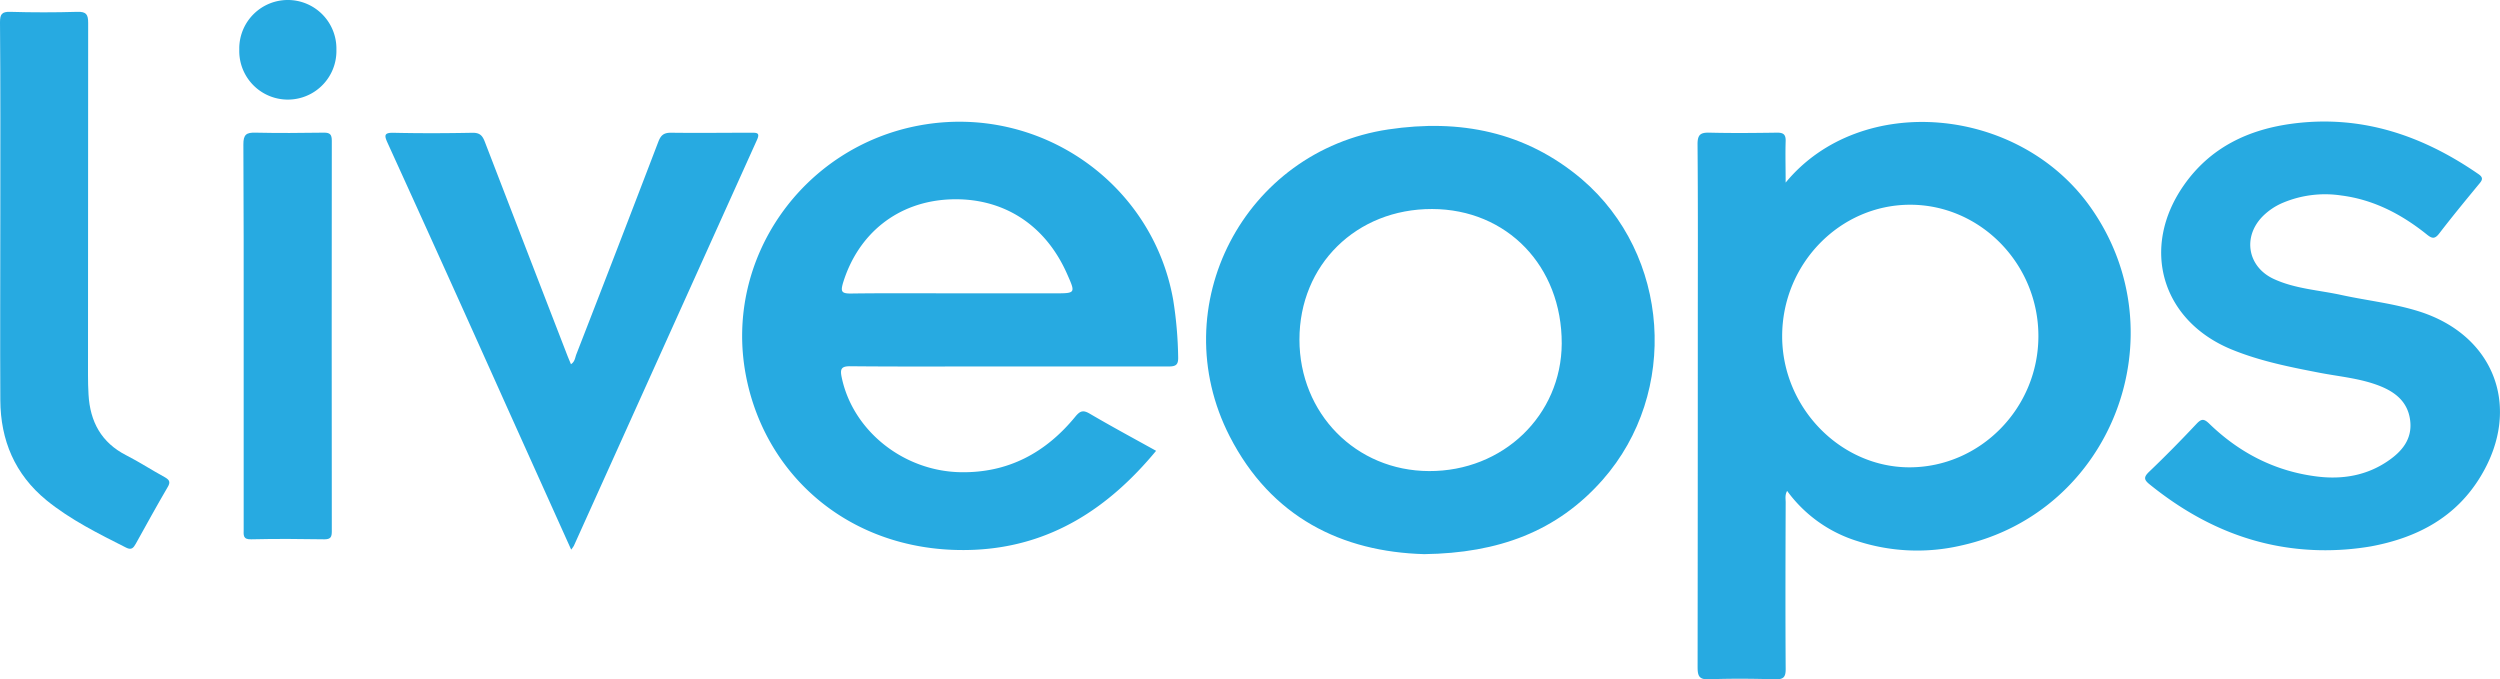
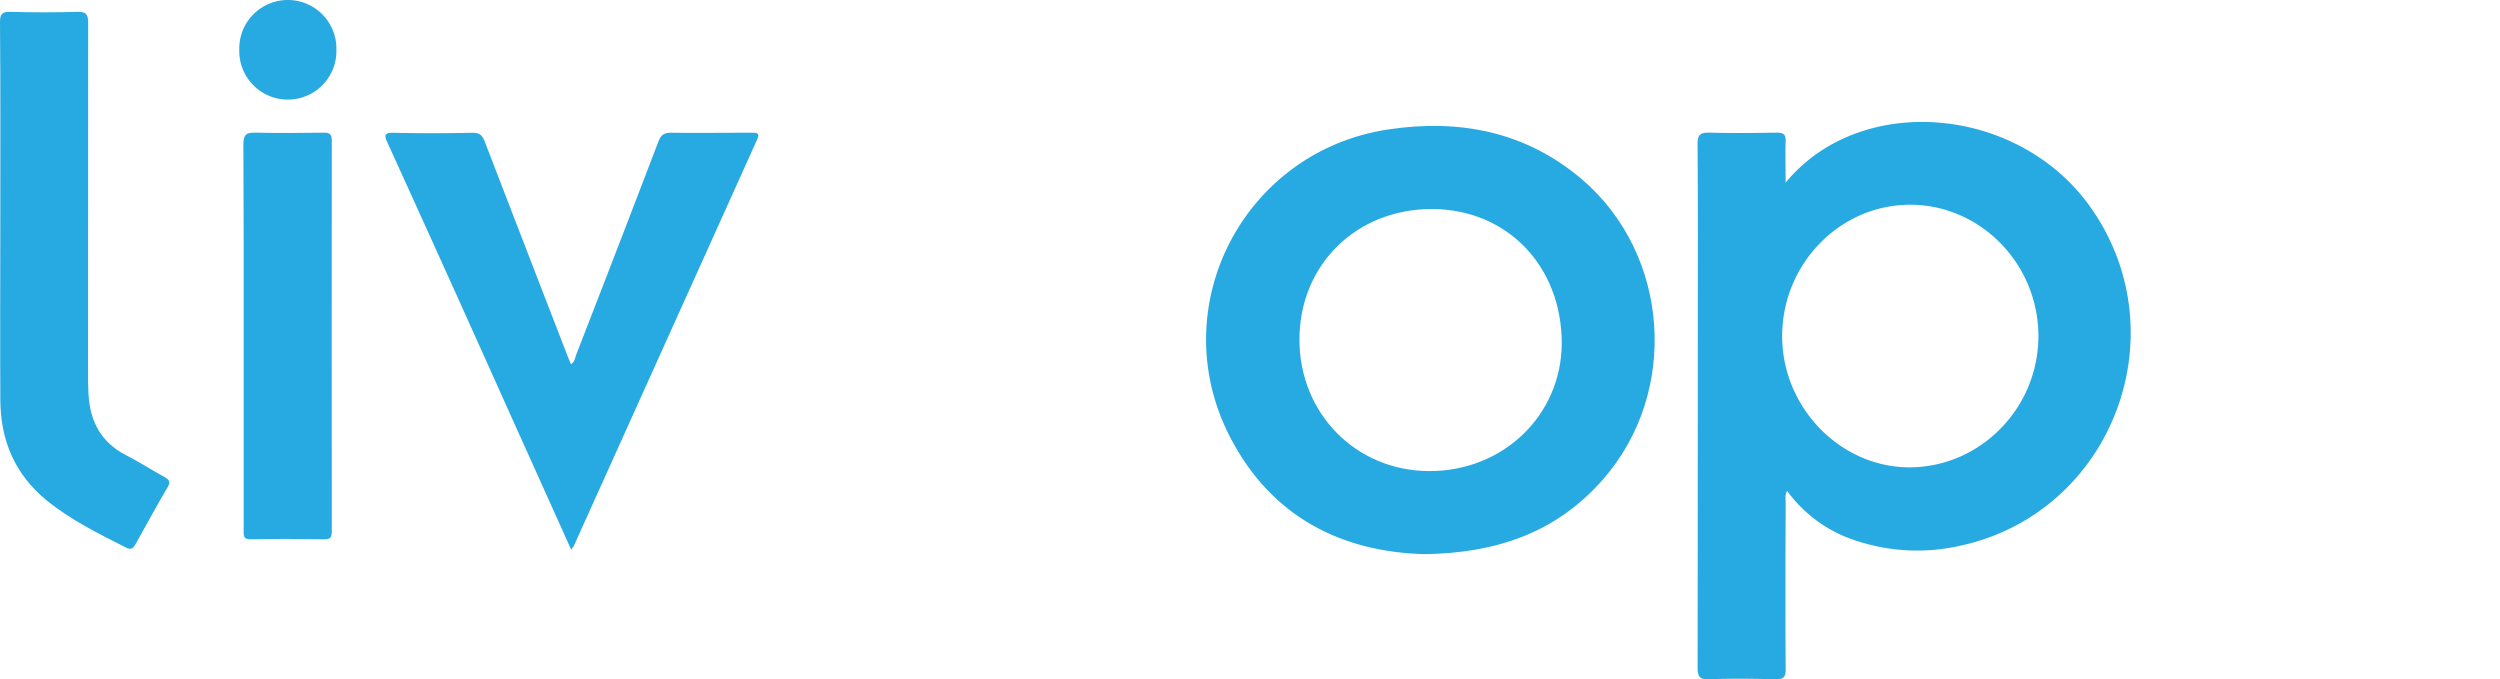
<svg xmlns="http://www.w3.org/2000/svg" viewBox="0 0 760.23 206.58">
  <defs>
    <style>.cls-1{fill:#27aae1;}</style>
  </defs>
  <g id="Layer_2" data-name="Layer 2">
    <g id="Layer_1-2" data-name="Layer 1">
      <path class="cls-1" d="M50,145.05c-3.91-2.13-7.65-4.58-11.61-6.6-7.6-3.87-11-10.23-11.47-18.46-.12-2-.16-4-.16-6q0-53.49.05-107c0-2.58-.56-3.47-3.29-3.39Q13.3,3.9,3.1,3.6C.54,3.53,0,4.34,0,6.78.17,26.2.1,45.61.1,65,.1,83.92,0,102.81.1,121.7c.07,12.19,4.41,22.52,14,30.4,7.38,6,15.85,10.18,24.27,14.44,1.66.84,2.24,0,2.92-1.19,3.19-5.75,6.36-11.51,9.67-17.18C52,146.5,51.42,145.85,50,145.05Z" />
      <path class="cls-1" d="M228.54,40.36c-8.18,0-16.35.11-24.52,0-2.25,0-3.09.83-3.84,2.78q-12.36,32.34-24.92,64.61c-.39,1-.43,2.26-1.64,3-.35-.85-.68-1.62-1-2.41Q160,75.73,147.44,43.14c-.76-2-1.6-2.8-3.83-2.76-8,.15-15.93.18-23.89,0-3-.07-2.88.84-1.84,3.12q18.23,40,36.22,80.15l19.59,43.49a9.45,9.45,0,0,0,.82-1.17q27.83-61.69,55.66-123.38C231.17,40.42,230.25,40.35,228.54,40.36Z" />
      <path class="cls-1" d="M98.42,40.34c-6.9.1-13.8.16-20.69,0-2.8-.08-3.74.56-3.72,3.59q.13,28.91.09,57.9V161c0,1.6-.35,3.09,2.29,3,7.42-.18,14.85-.12,22.28,0,1.93,0,2.23-.77,2.23-2.45q-.06-59.36,0-118.71C100.9,40.92,100.39,40.31,98.42,40.34Z" />
      <path class="cls-1" d="M87.76,0a14.77,14.77,0,0,0-15,14.49q0,.38,0,.75a14.77,14.77,0,0,0,29.54.55c0-.25,0-.49,0-.74A14.78,14.78,0,0,0,87.76,0Z" />
-       <path class="cls-1" d="M735.68,94.72c-7.71-2.45-15.76-3.29-23.62-5-6.92-1.52-14.13-1.87-20.67-4.91-7.88-3.67-9.48-12.68-3.42-18.93a19.19,19.19,0,0,1,6.29-4.24A33.09,33.09,0,0,1,712,59.45c9.88,1.27,18.35,5.74,26,11.87,1.56,1.26,2.4,1.42,3.74-.31,3.94-5.13,8.06-10.13,12.18-15.13,1-1.17,1.26-1.9-.23-2.93-17-11.74-35.46-18.06-56.34-15.38-13.59,1.75-25.24,7.25-33.3,18.82-13.23,19-6.73,41.15,14.59,49.89,8.59,3.52,17.63,5.32,26.7,7.07,6.23,1.2,12.64,1.71,18.59,4.12,4.77,1.94,8.39,5,9,10.55s-2.51,9.24-6.71,12.12c-6.51,4.48-13.89,5.72-21.57,4.77-12.76-1.57-23.65-7.18-32.84-16.08-1.63-1.57-2.39-1.52-3.92.11-4.65,4.95-9.42,9.8-14.33,14.49-1.86,1.77-1.54,2.55.29,4,15.11,12.17,32,19.48,51.62,19.88h0a83,83,0,0,0,15.5-1.16c14-2.6,25.89-8.78,33.46-21.43C766.89,124,758.61,102,735.68,94.72Z" />
      <path class="cls-1" d="M543,55.53c0-4.69-.12-8.59,0-12.48.09-2.14-.64-2.74-2.69-2.71-6.79.1-13.59.17-20.38,0-2.8-.08-3.74.55-3.72,3.59.16,18.89.08,37.78.08,56.68q0,51.11-.06,102.21c0,2.72.41,3.88,3.53,3.75,6.68-.27,13.38-.19,20.06,0,2.49.06,3.21-.63,3.19-3.16-.11-16.88-.06-33.76,0-50.63,0-1.08-.27-2.24.44-3.5a41.62,41.62,0,0,0,21.29,15.24,59,59,0,0,0,31.71,1.35c45.81-10.18,66.36-64.05,39.5-102.51C614.1,32,565.78,27.87,543,55.53Zm37.77,86.58c-21.07.06-38.82-18.15-38.83-39.85,0-22,17.54-40,38.92-40s39,18,39,39.94S602.16,142.05,580.75,142.11Z" />
-       <path class="cls-1" d="M279.81,38.1c-35.62,6.47-59.73,40.5-53,76,6,31.6,33.31,54.83,69.85,53.07,22.91-1.15,40.44-12.6,54.9-30.08-6.9-3.83-13.61-7.44-20.17-11.29-2-1.18-2.93-.88-4.37.87-9,11-20.48,17.21-35,16.92-17.42-.34-32.81-12.75-36.1-29-.5-2.46,0-3.24,2.67-3.22,13.69.14,27.39.07,41.09.07q27.87,0,55.74,0c2.21,0,2.91-.57,2.85-2.82a120.93,120.93,0,0,0-1.51-17.41C350.47,55.55,316,31.54,279.81,38.1ZM320.7,89.2H291.1c-10.83,0-21.65-.09-32.47.06-2.78,0-3-.69-2.29-3.18,4.58-15,16.6-24.78,32.55-25.45,15.37-.64,28.73,7,35.66,22.8C327.1,89.2,327.1,89.2,320.7,89.2Z" />
      <path class="cls-1" d="M481,54.48C463.9,40,443.9,36.12,422.22,39.35c-43.92,6.55-68.53,53.8-48.29,93.32,12.64,24.67,34.17,35.15,59.17,35.84,22.53-.3,40.4-6.87,54.28-22.63C510.73,119.34,507.85,77.41,481,54.48Zm-46.4,88.77c-22.27-.05-39.45-17.52-39.45-40,0-22.74,17.34-39.75,40.35-39.69,22.78.06,39.47,17.38,39.41,40.91C474.8,126.28,457.09,143.35,434.55,143.25Z" />
    </g>
  </g>
</svg>